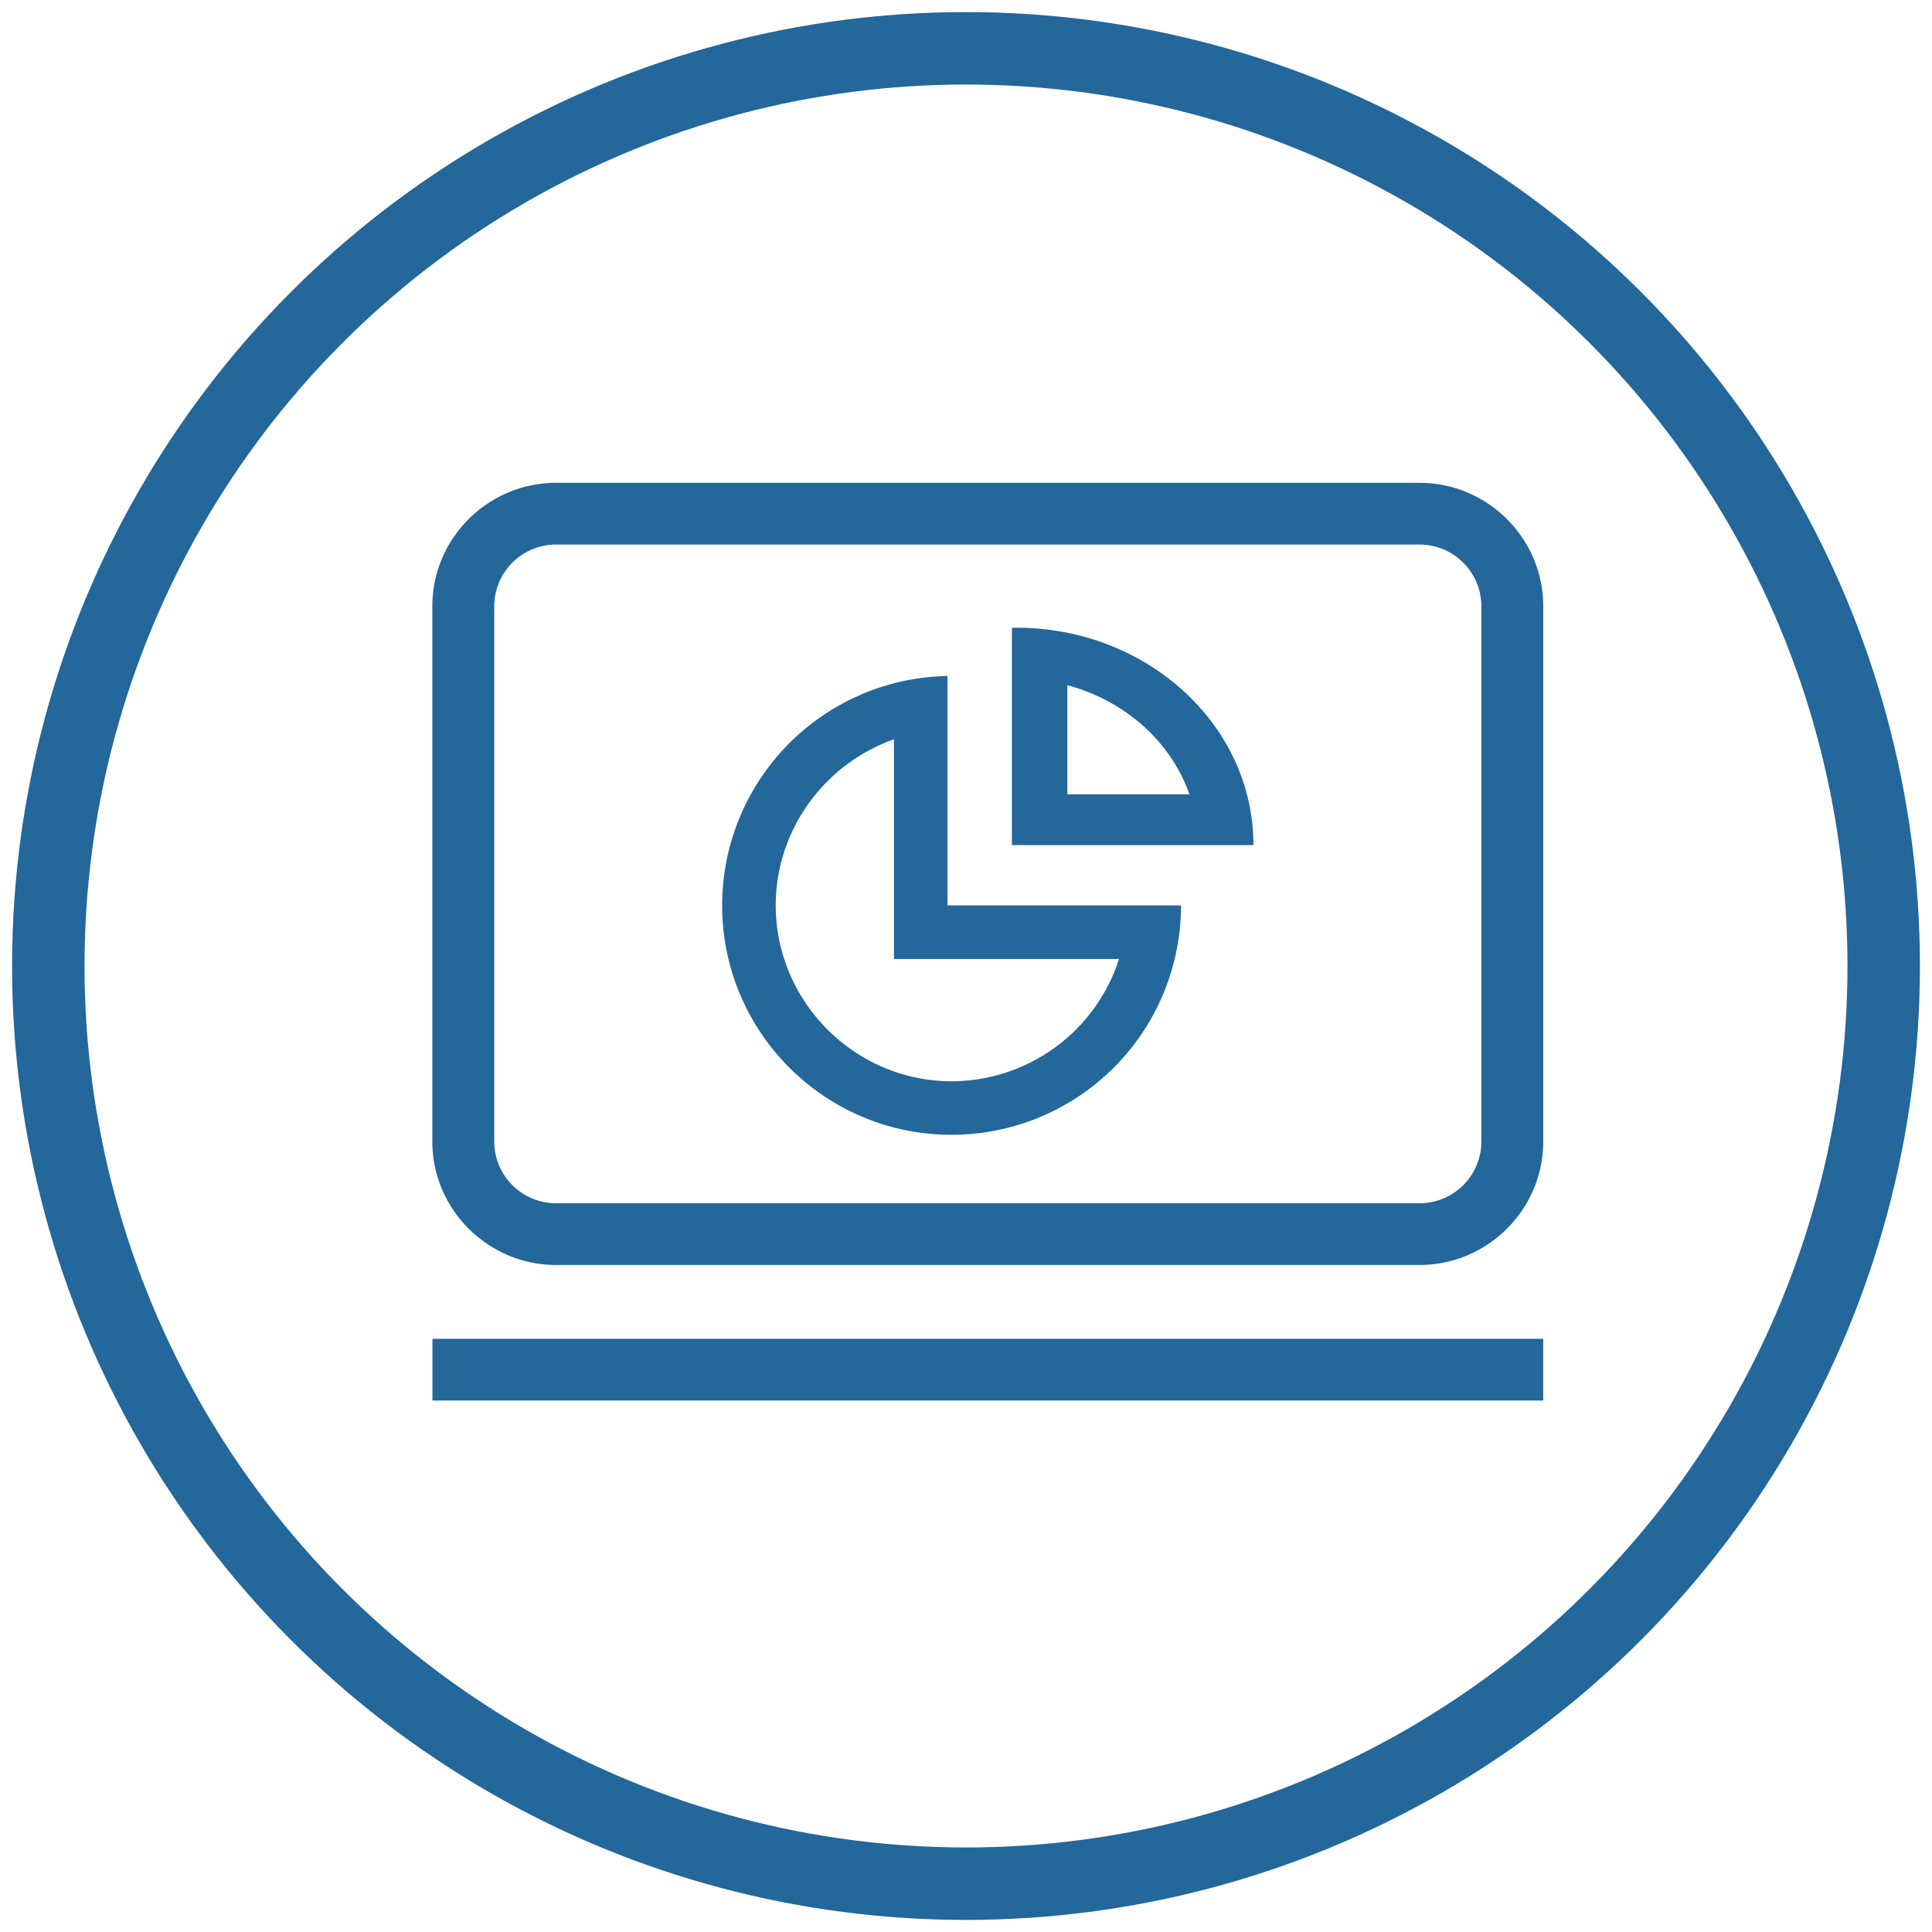
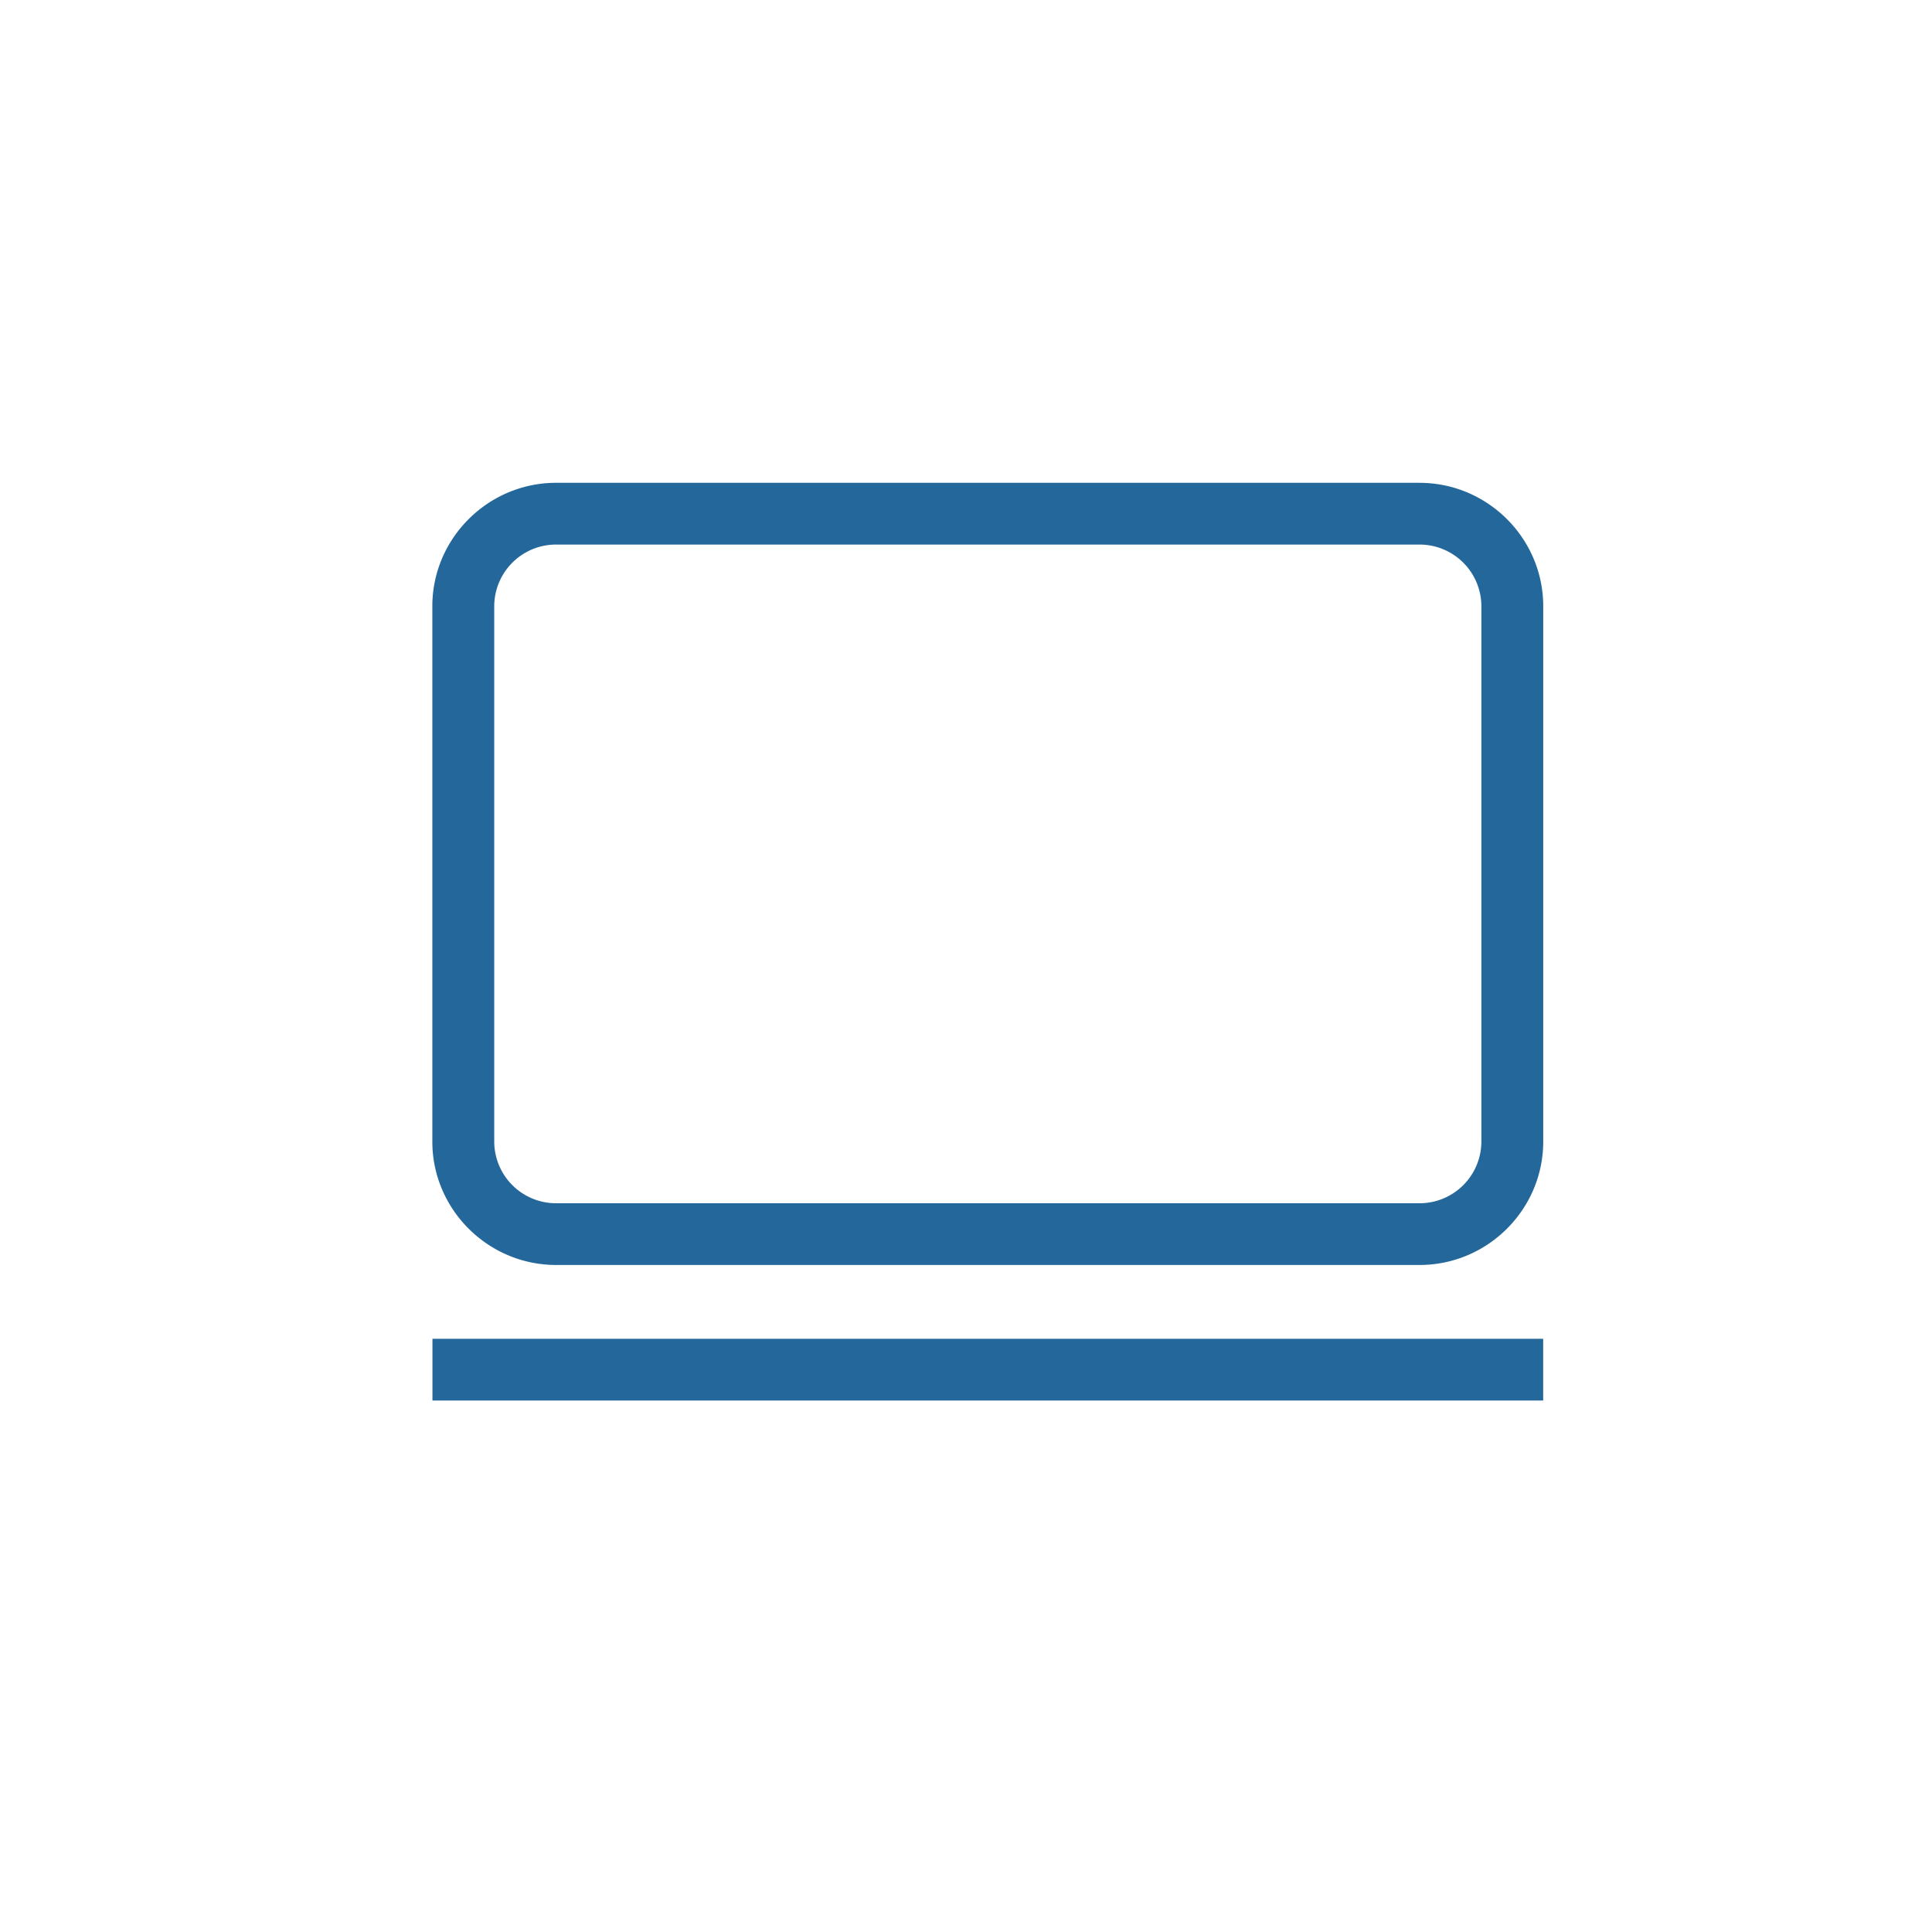
<svg xmlns="http://www.w3.org/2000/svg" width="80" height="80" viewBox="0 0 80 80">
  <title>分组 16</title>
  <g transform="translate(2 2)" fill="none" fill-rule="evenodd">
-     <circle stroke="#23679B" stroke-width="3" cx="38" cy="38" r="38" />
    <g fill="#23679B" fill-rule="nonzero">
      <path d="M15.907 53.436H61.9v2.556H15.907v-2.556zM56.78 17.992H21.027c-2.817 0-5.125 2.3-5.125 5.11V45.27c0 2.811 2.308 5.11 5.125 5.11H56.78c2.818 0 5.122-2.299 5.122-5.11V23.103c0-2.811-2.304-5.11-5.122-5.11zm2.561 27.278a2.56 2.56 0 0 1-2.56 2.554H21.026a2.56 2.56 0 0 1-2.561-2.554V23.103a2.56 2.56 0 0 1 2.56-2.554H56.78a2.56 2.56 0 0 1 2.561 2.554V45.27z" />
-       <path d="M37.233 35.492v-9.5a9.5 9.5 0 0 0-9.33 9.5c0 5.189 4.161 9.406 9.33 9.496a9.5 9.5 0 0 0 9.67-9.496h-9.67zm.155 7.281h-.002l-.115-.002c-3.942-.07-7.15-3.335-7.15-7.28 0-3.157 2.054-5.88 4.896-6.877v9.095h9.32a7.298 7.298 0 0 1-6.949 5.064z" />
-       <path d="M40.079 23.992c-.06 0-.119.005-.177.005v8.995h10c0-4.97-4.4-9-9.823-9zm2.116 2.38c2.395.642 4.298 2.348 5.058 4.52h-5.058v-4.52z" />
    </g>
  </g>
</svg>